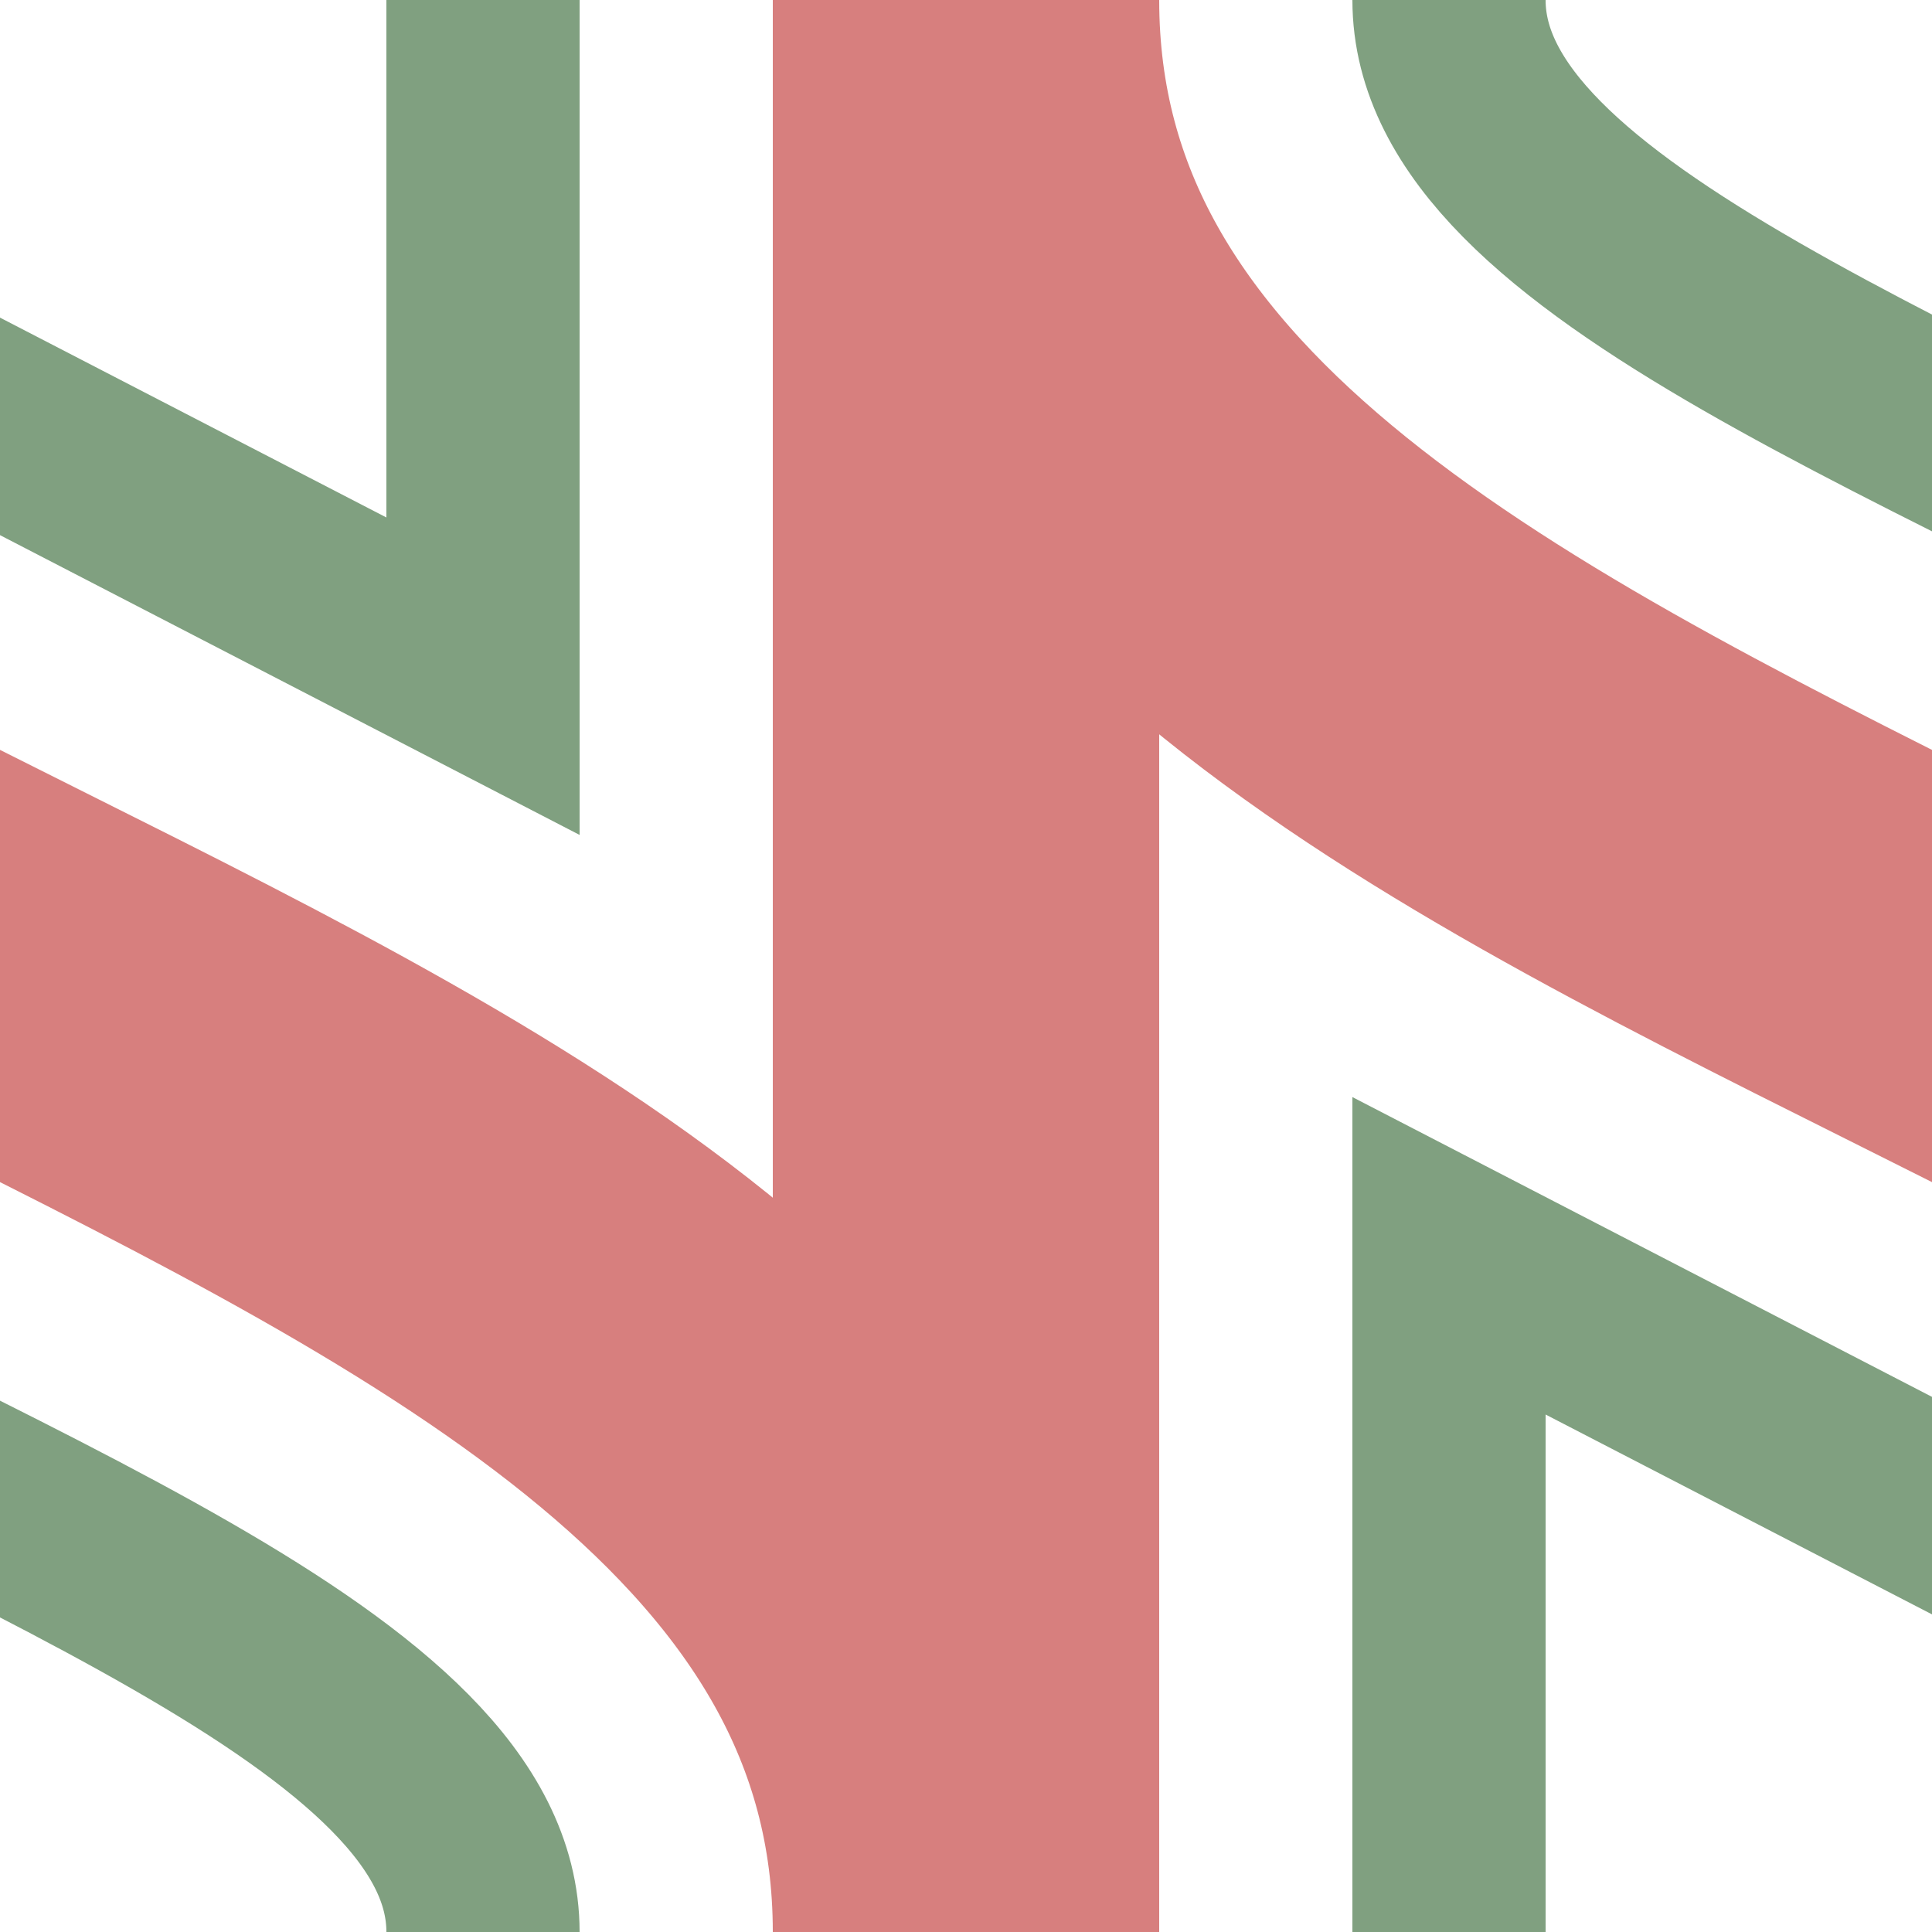
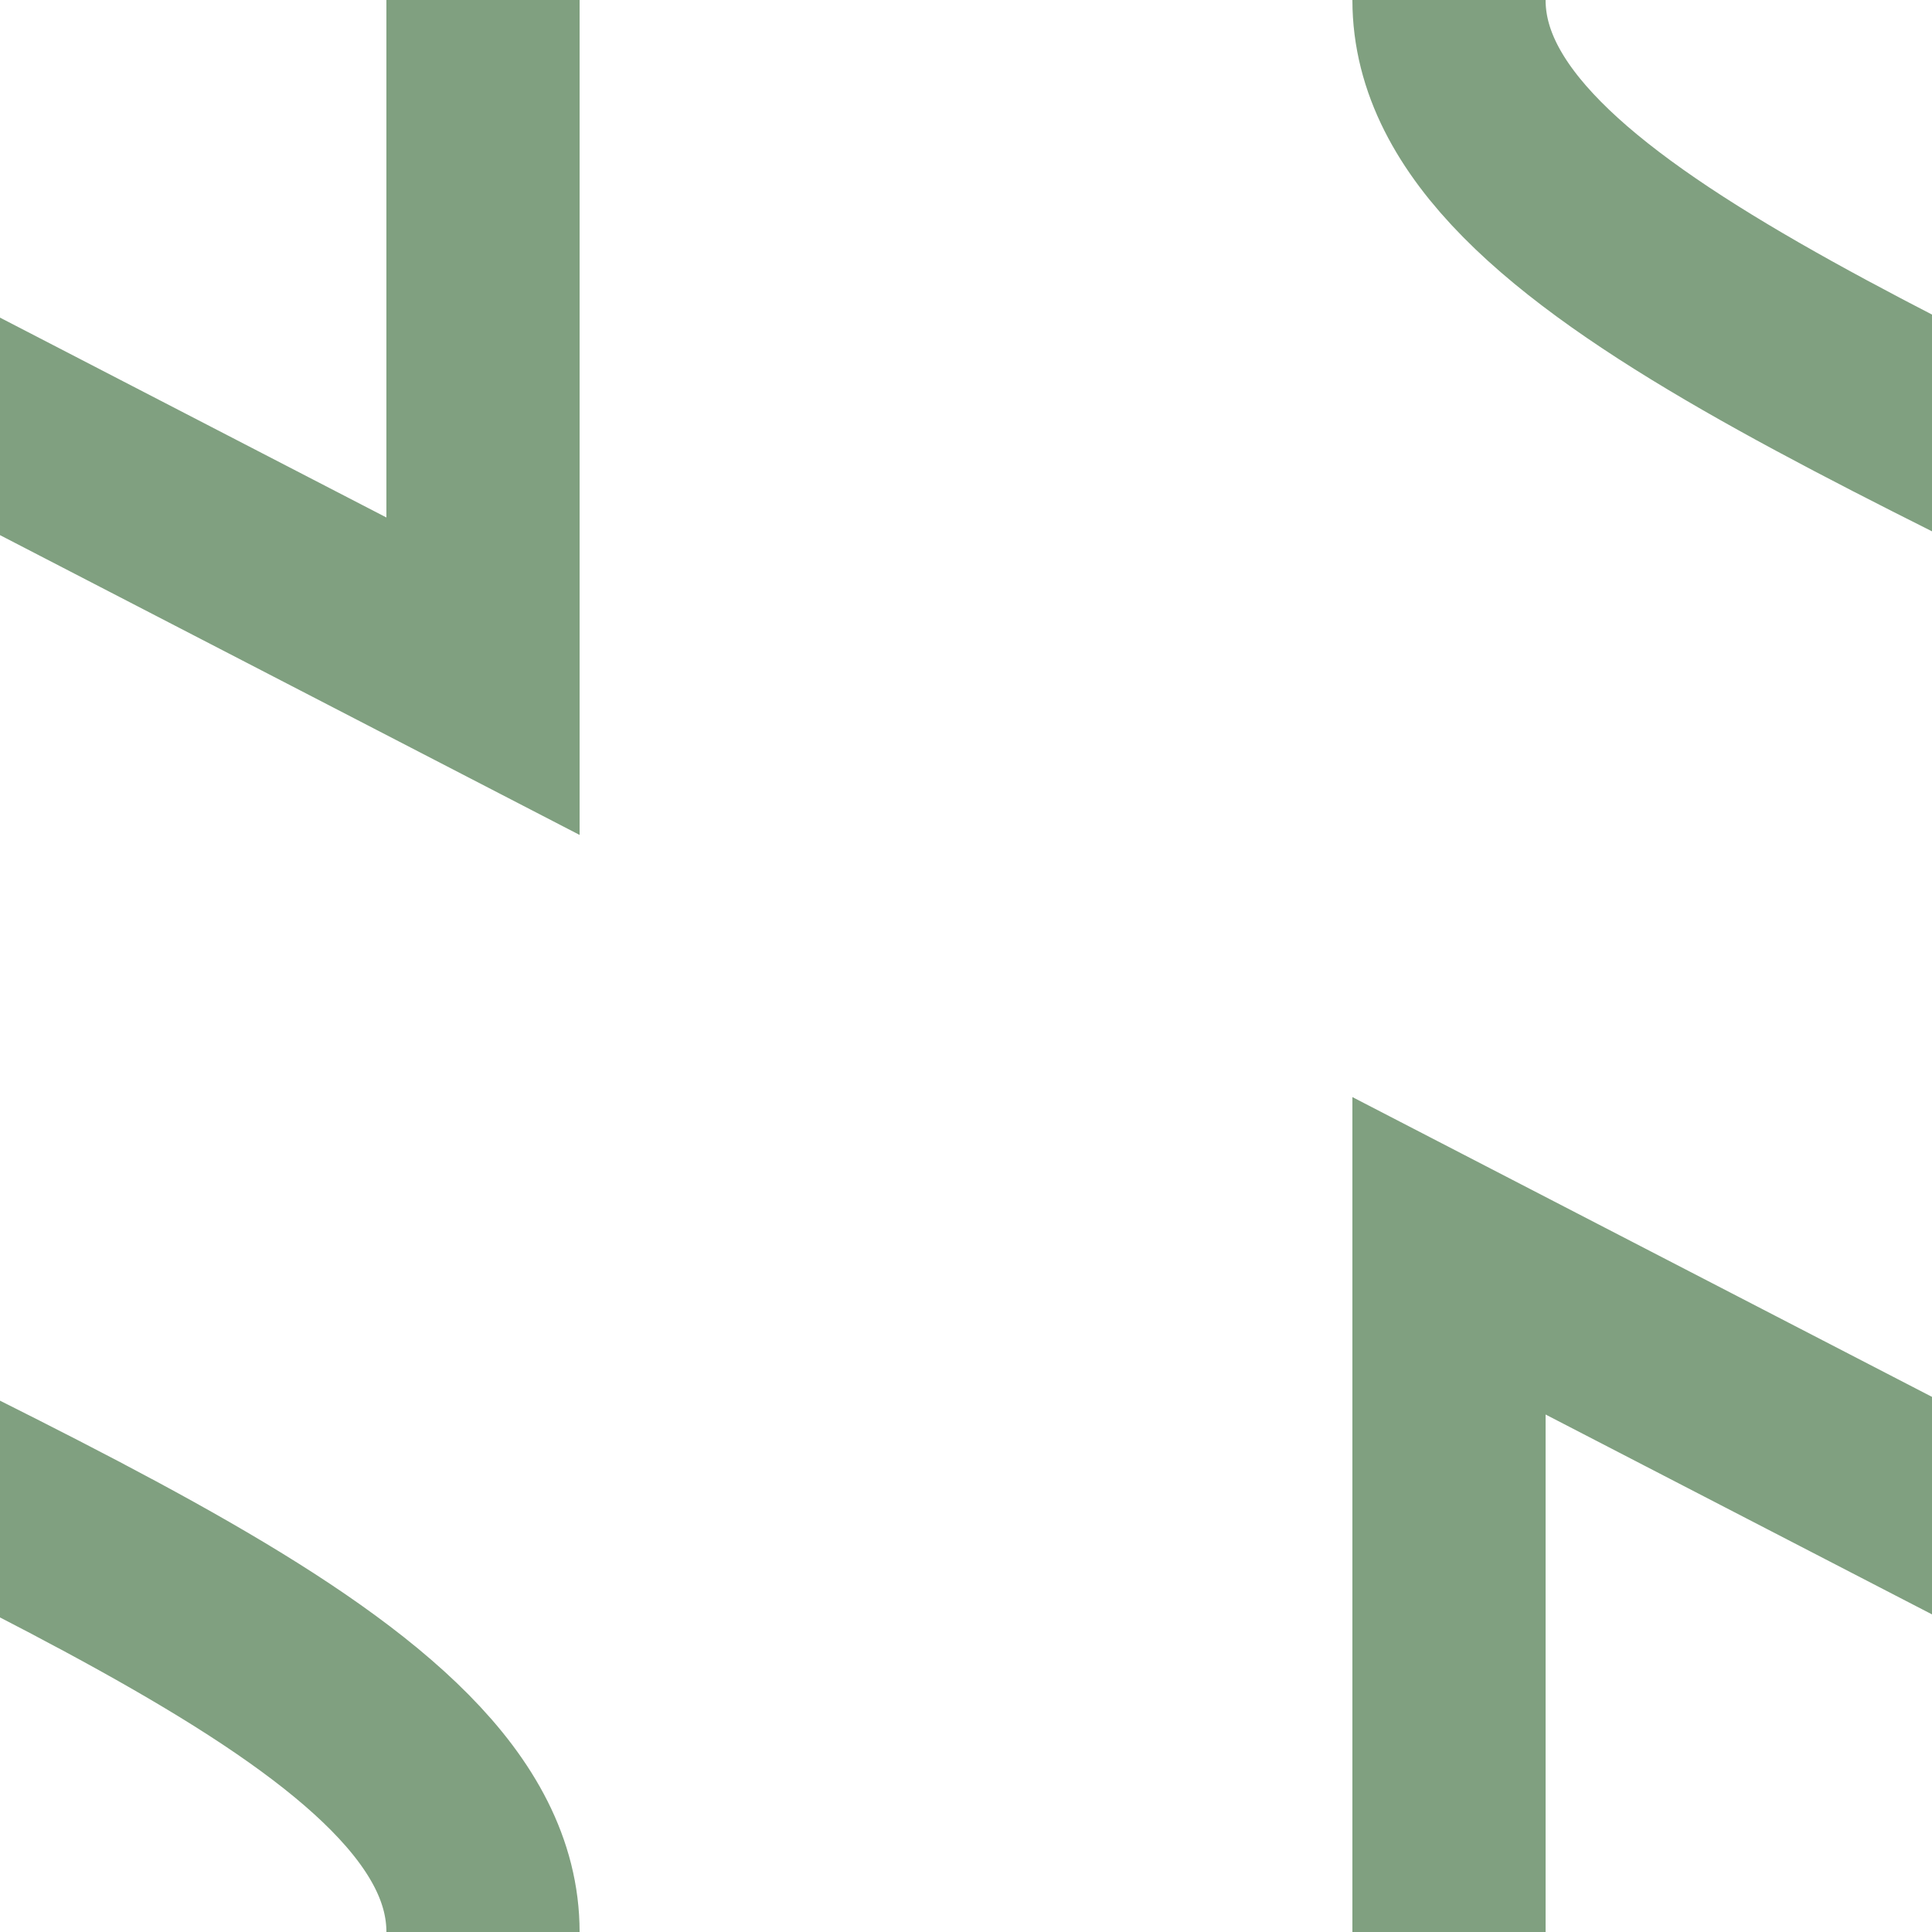
<svg xmlns="http://www.w3.org/2000/svg" width="500" height="500">
  <title>exhKRWgl+r</title>
  <g fill="none">
-     <path d="M -250,0 C -250,250 250,250 250,500 V 0 C 250,250 750,250 750,500" stroke="#D77F7E" stroke-width="100" />
    <path d="m 375,0 c 0,125 500,170 500,500 m -500,0 V 325 l 145,75 M 125,0 V 175 L -20,100 M 125,500 C 125,375 -375,330 -375,0" stroke="#80A080" stroke-width="50" />
  </g>
</svg>